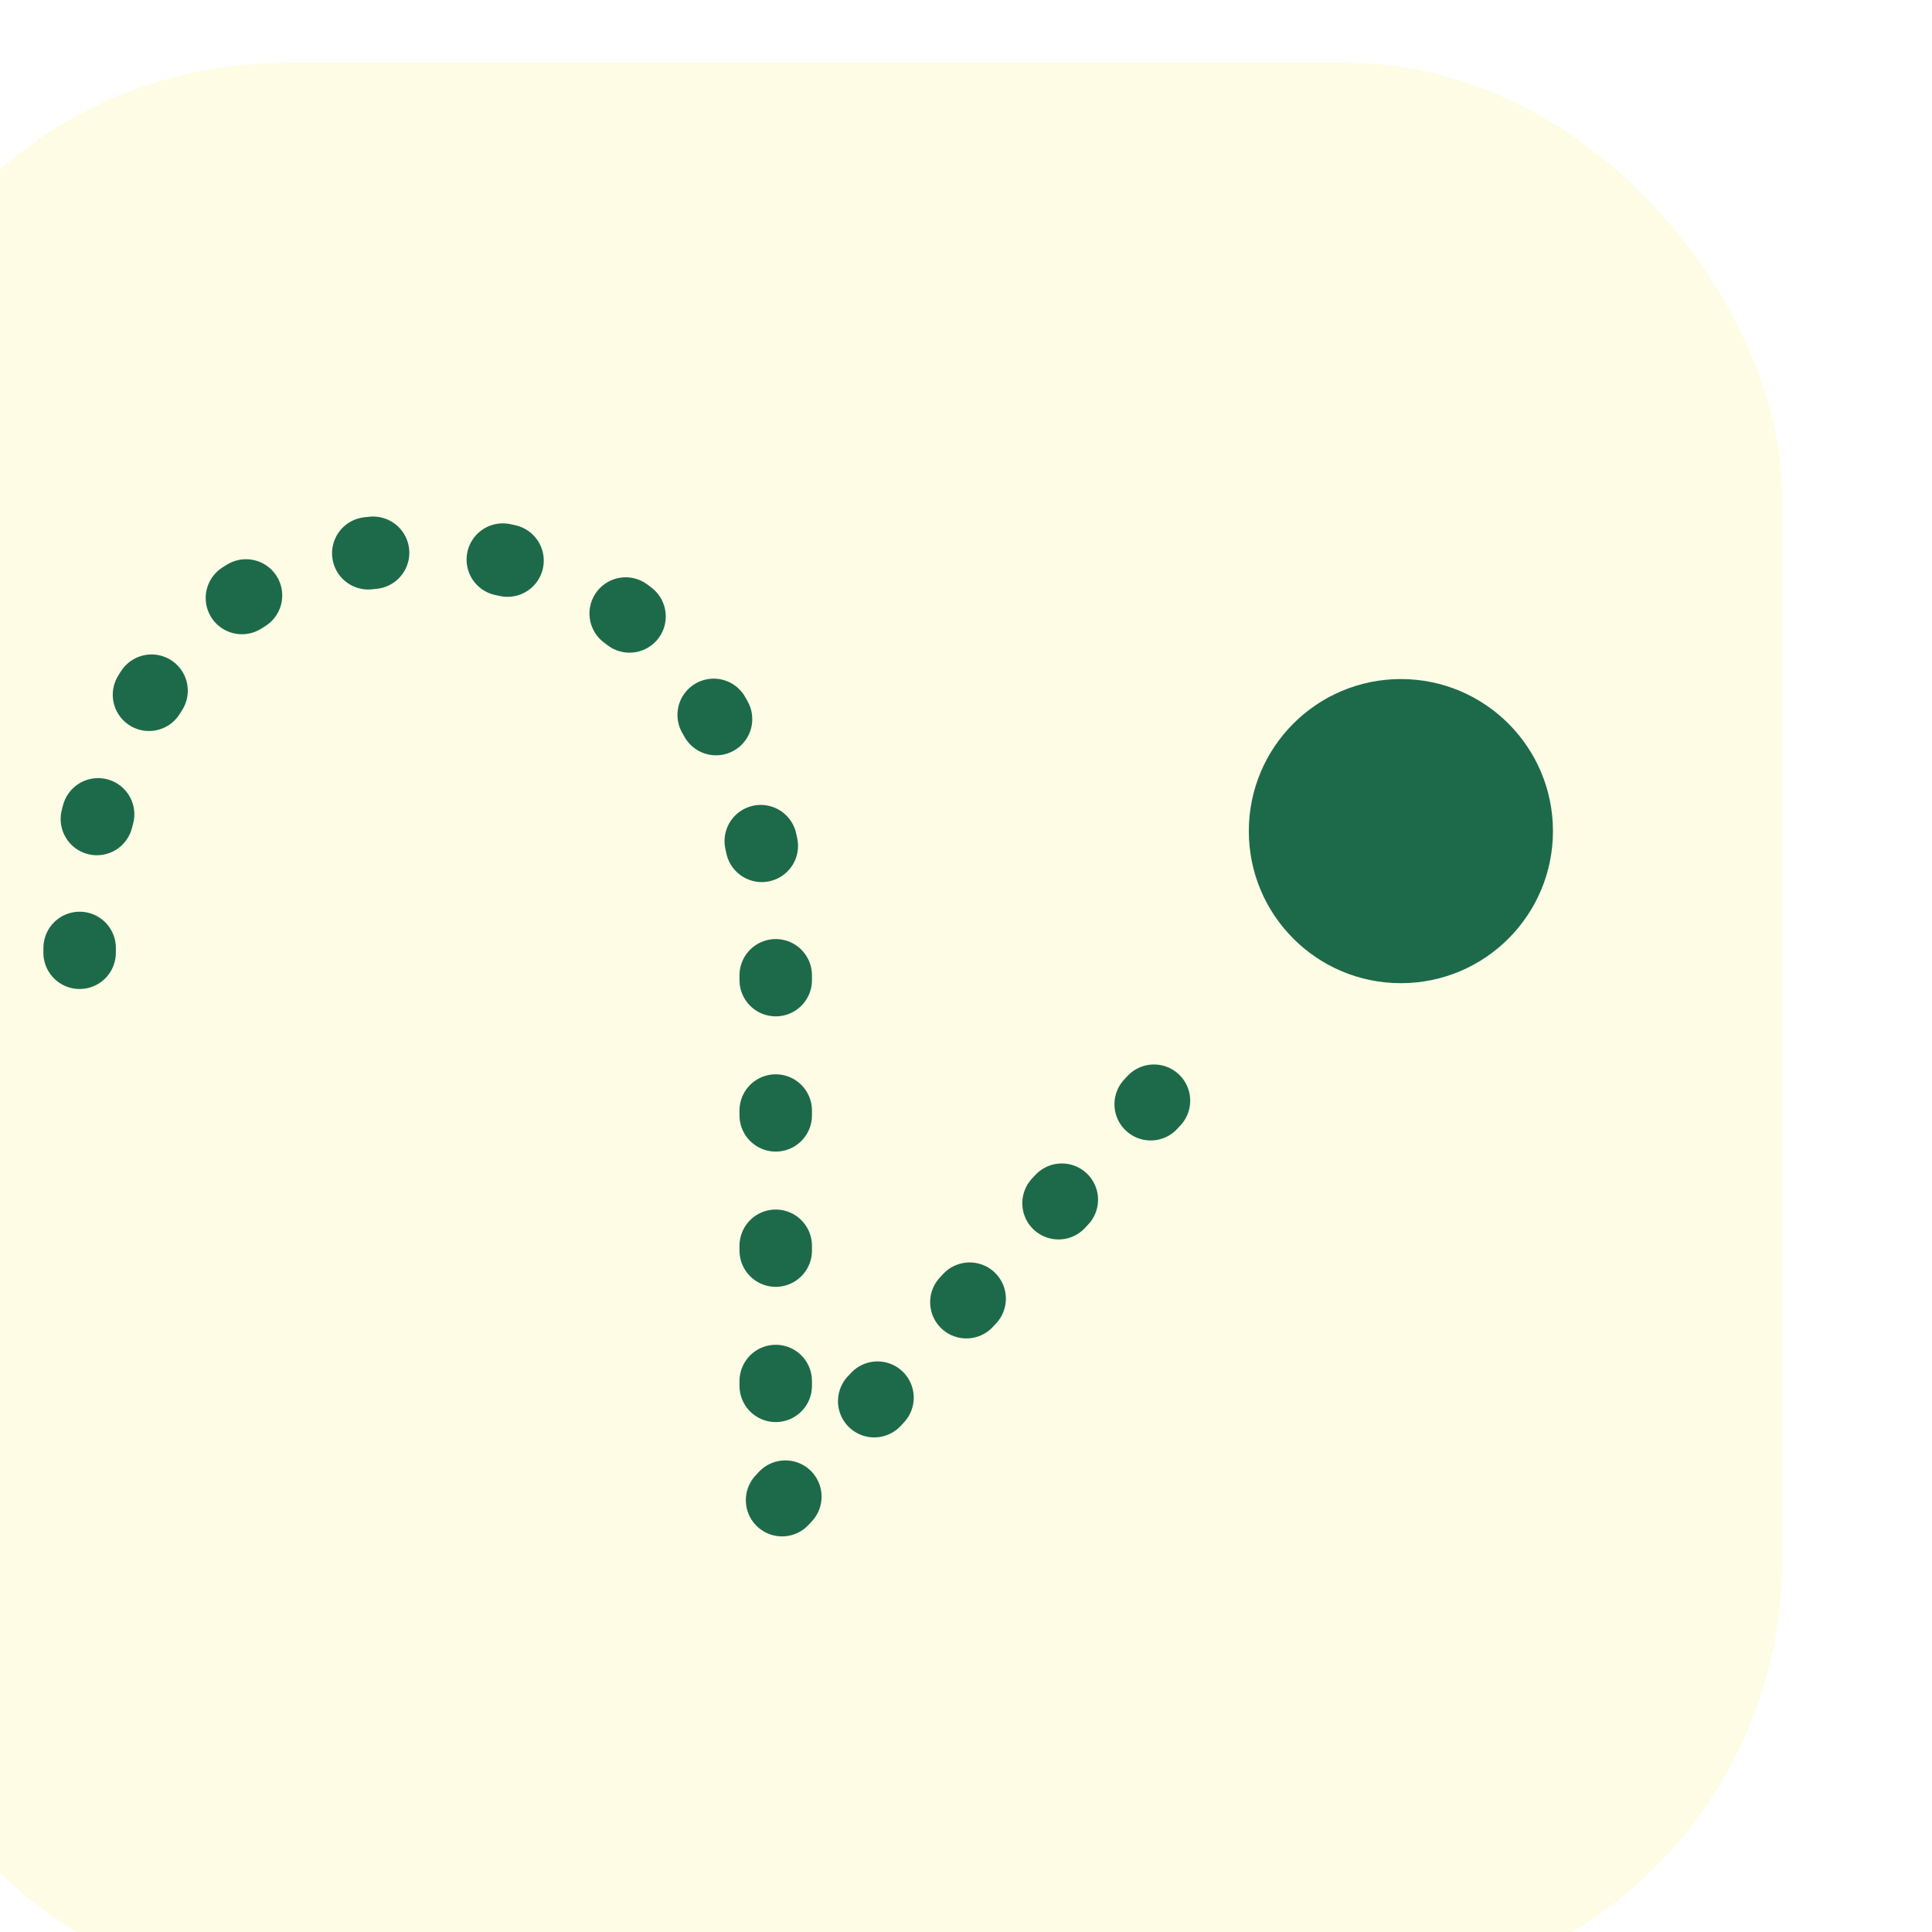
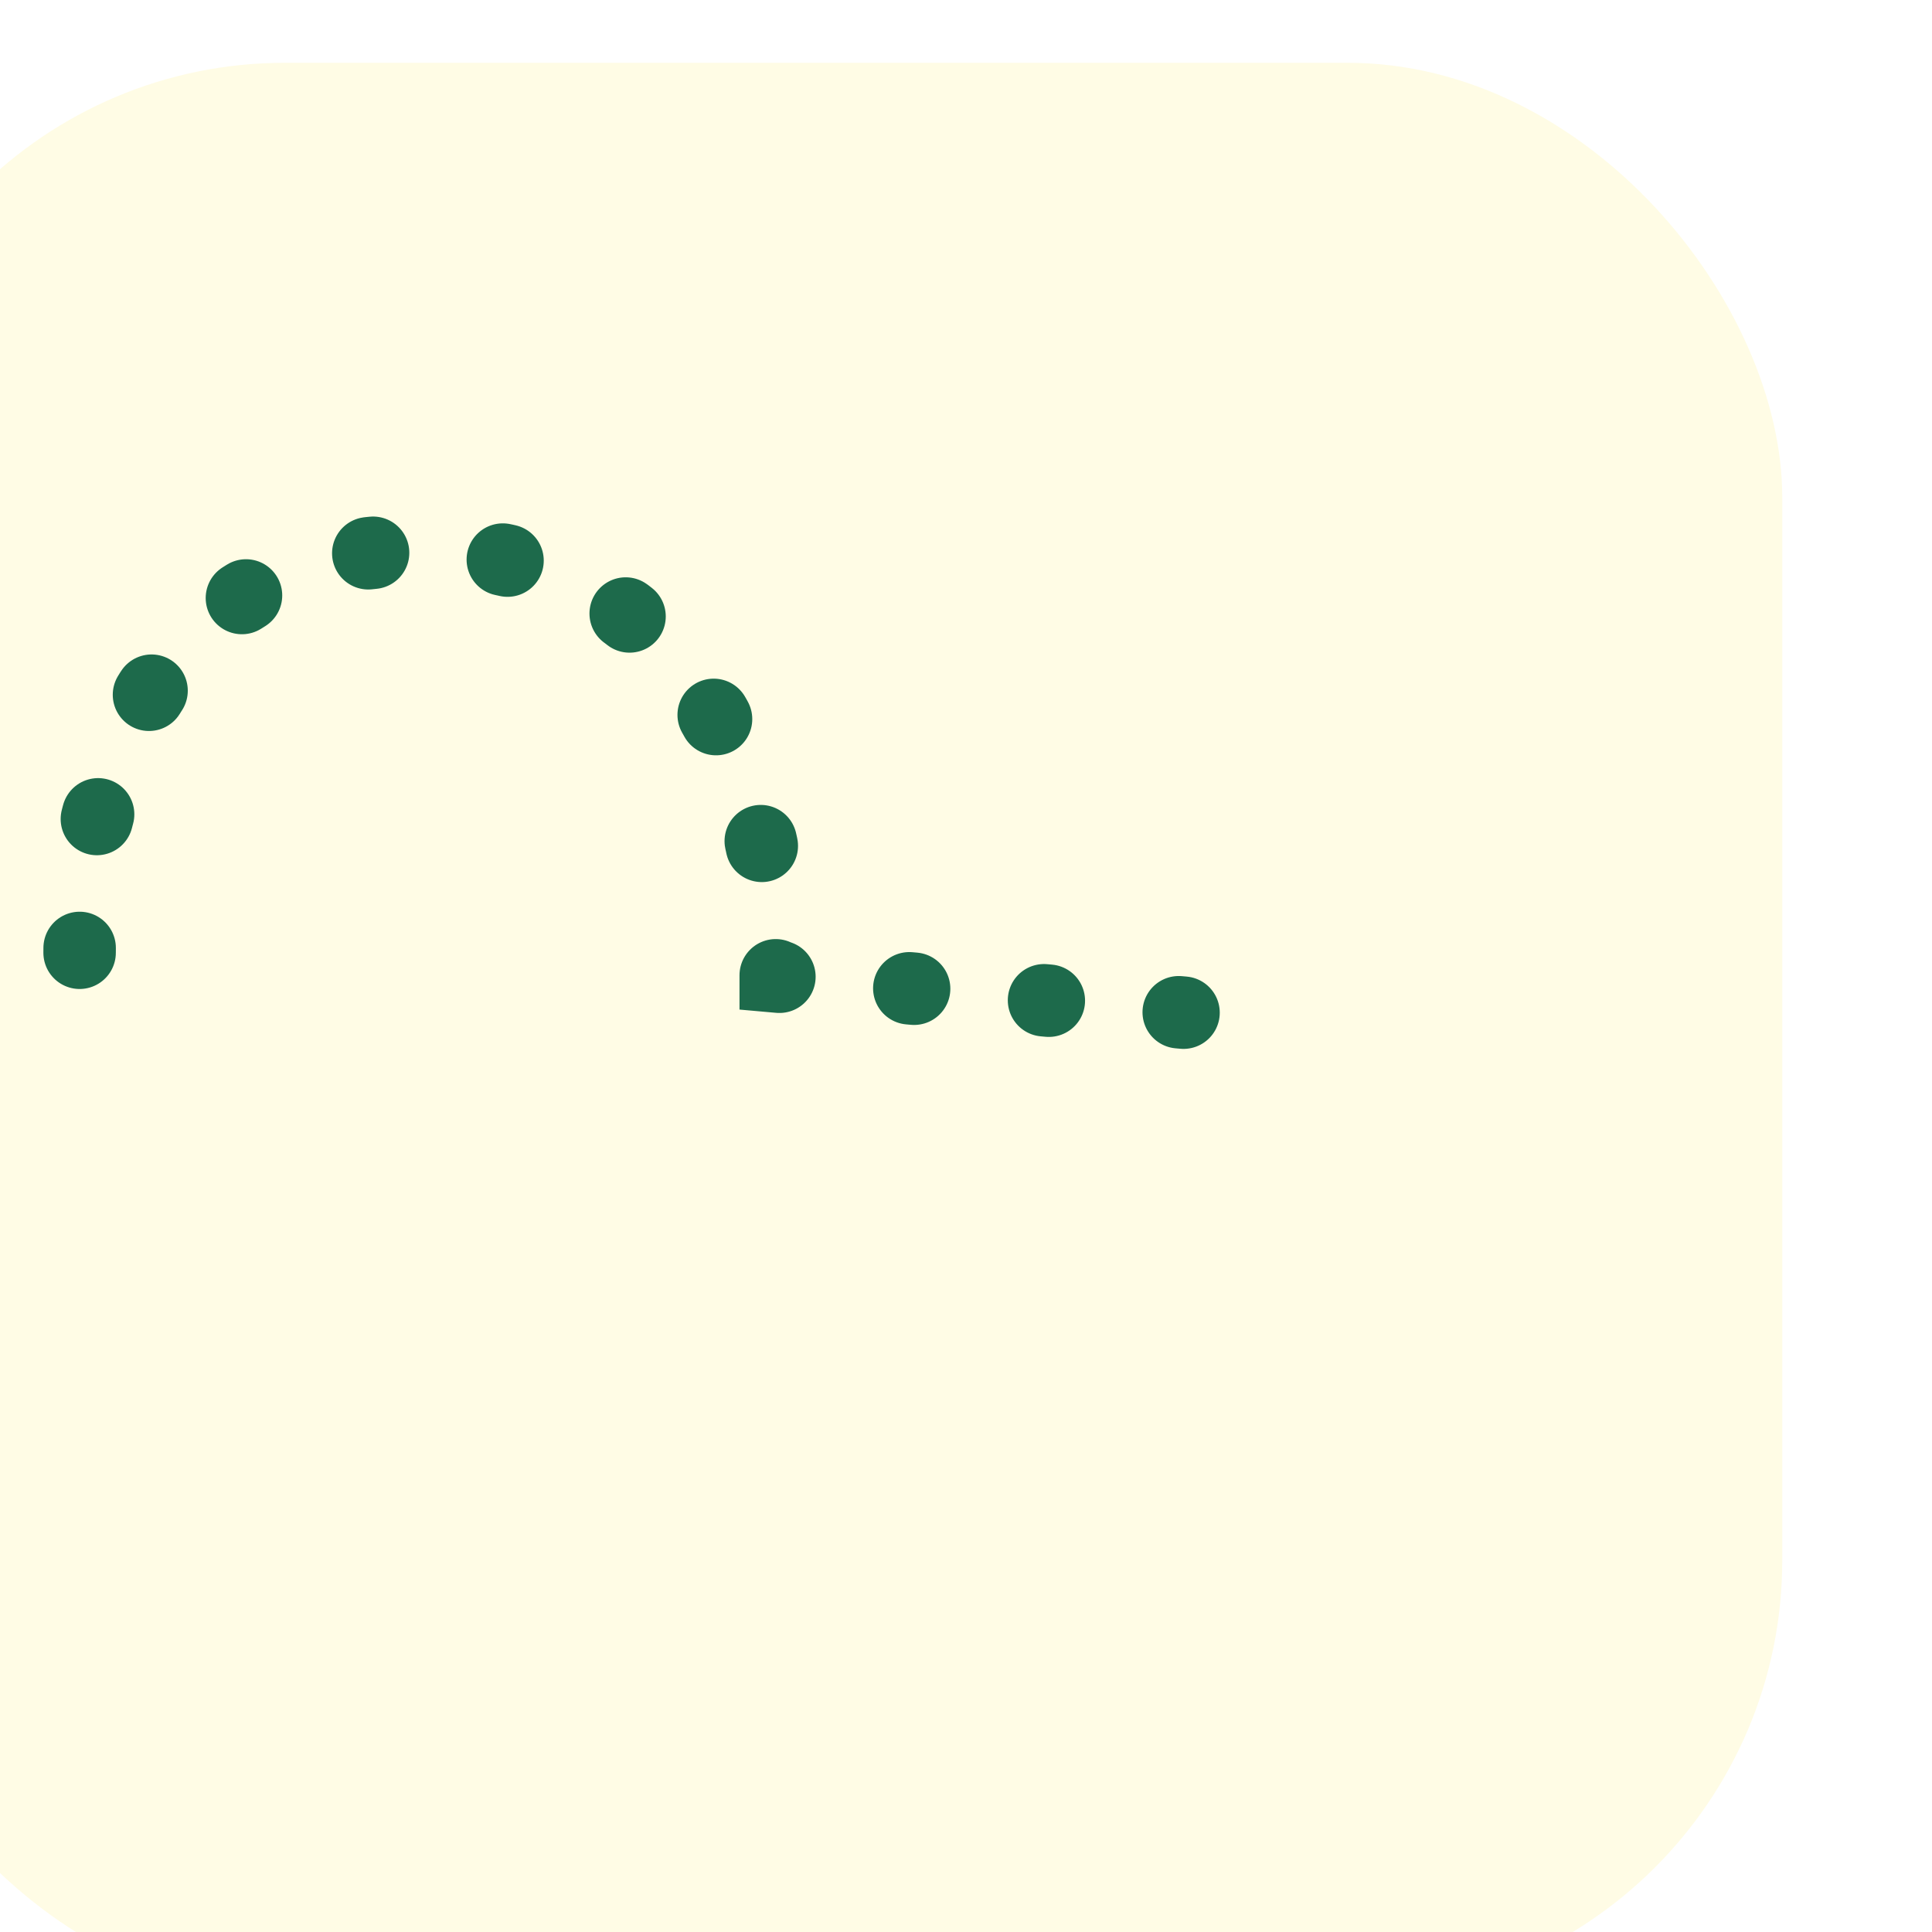
<svg xmlns="http://www.w3.org/2000/svg" width="400" height="400" viewBox="0 0 400 400" fill="none">
  <g filter="url(#filter0_ii_5972_17566)">
    <rect width="400" height="400" rx="90" fill="#FFFCE5" />
-     <path d="M47.482 184.26C47.248 156.275 60.915 100.445 117.445 101.004C188.108 101.704 191.606 173.066 191.606 189.158V299L286.056 197.553" stroke="#1D6A4B" stroke-width="15" stroke-linecap="round" stroke-dasharray="1 27" />
-     <circle cx="321.038" cy="159.074" r="29.483" fill="#1D6A4B" stroke="#1D6A4B" stroke-width="4" />
+     <path d="M47.482 184.26C47.248 156.275 60.915 100.445 117.445 101.004C188.108 101.704 191.606 173.066 191.606 189.158L286.056 197.553" stroke="#1D6A4B" stroke-width="15" stroke-linecap="round" stroke-dasharray="1 27" />
  </g>
  <defs>
    <filter id="filter0_ii_5972_17566" x="-17" y="0" width="417" height="410" filterUnits="userSpaceOnUse" color-interpolation-filters="sRGB">
      <feFlood flood-opacity="0" result="BackgroundImageFix" />
      <feBlend mode="normal" in="SourceGraphic" in2="BackgroundImageFix" result="shape" />
      <feColorMatrix in="SourceAlpha" type="matrix" values="0 0 0 0 0 0 0 0 0 0 0 0 0 0 0 0 0 0 127 0" result="hardAlpha" />
      <feOffset dx="-14" dy="3" />
      <feGaussianBlur stdDeviation="15.5" />
      <feComposite in2="hardAlpha" operator="arithmetic" k2="-1" k3="1" />
      <feColorMatrix type="matrix" values="0 0 0 0 0.114 0 0 0 0 0.42 0 0 0 0 0.294 0 0 0 0.64 0" />
      <feBlend mode="normal" in2="shape" result="effect1_innerShadow_5972_17566" />
      <feColorMatrix in="SourceAlpha" type="matrix" values="0 0 0 0 0 0 0 0 0 0 0 0 0 0 0 0 0 0 127 0" result="hardAlpha" />
      <feOffset dx="-17" dy="10" />
      <feGaussianBlur stdDeviation="8.5" />
      <feComposite in2="hardAlpha" operator="arithmetic" k2="-1" k3="1" />
      <feColorMatrix type="matrix" values="0 0 0 0 1 0 0 0 0 1 0 0 0 0 1 0 0 0 0.25 0" />
      <feBlend mode="normal" in2="effect1_innerShadow_5972_17566" result="effect2_innerShadow_5972_17566" />
    </filter>
  </defs>
</svg>